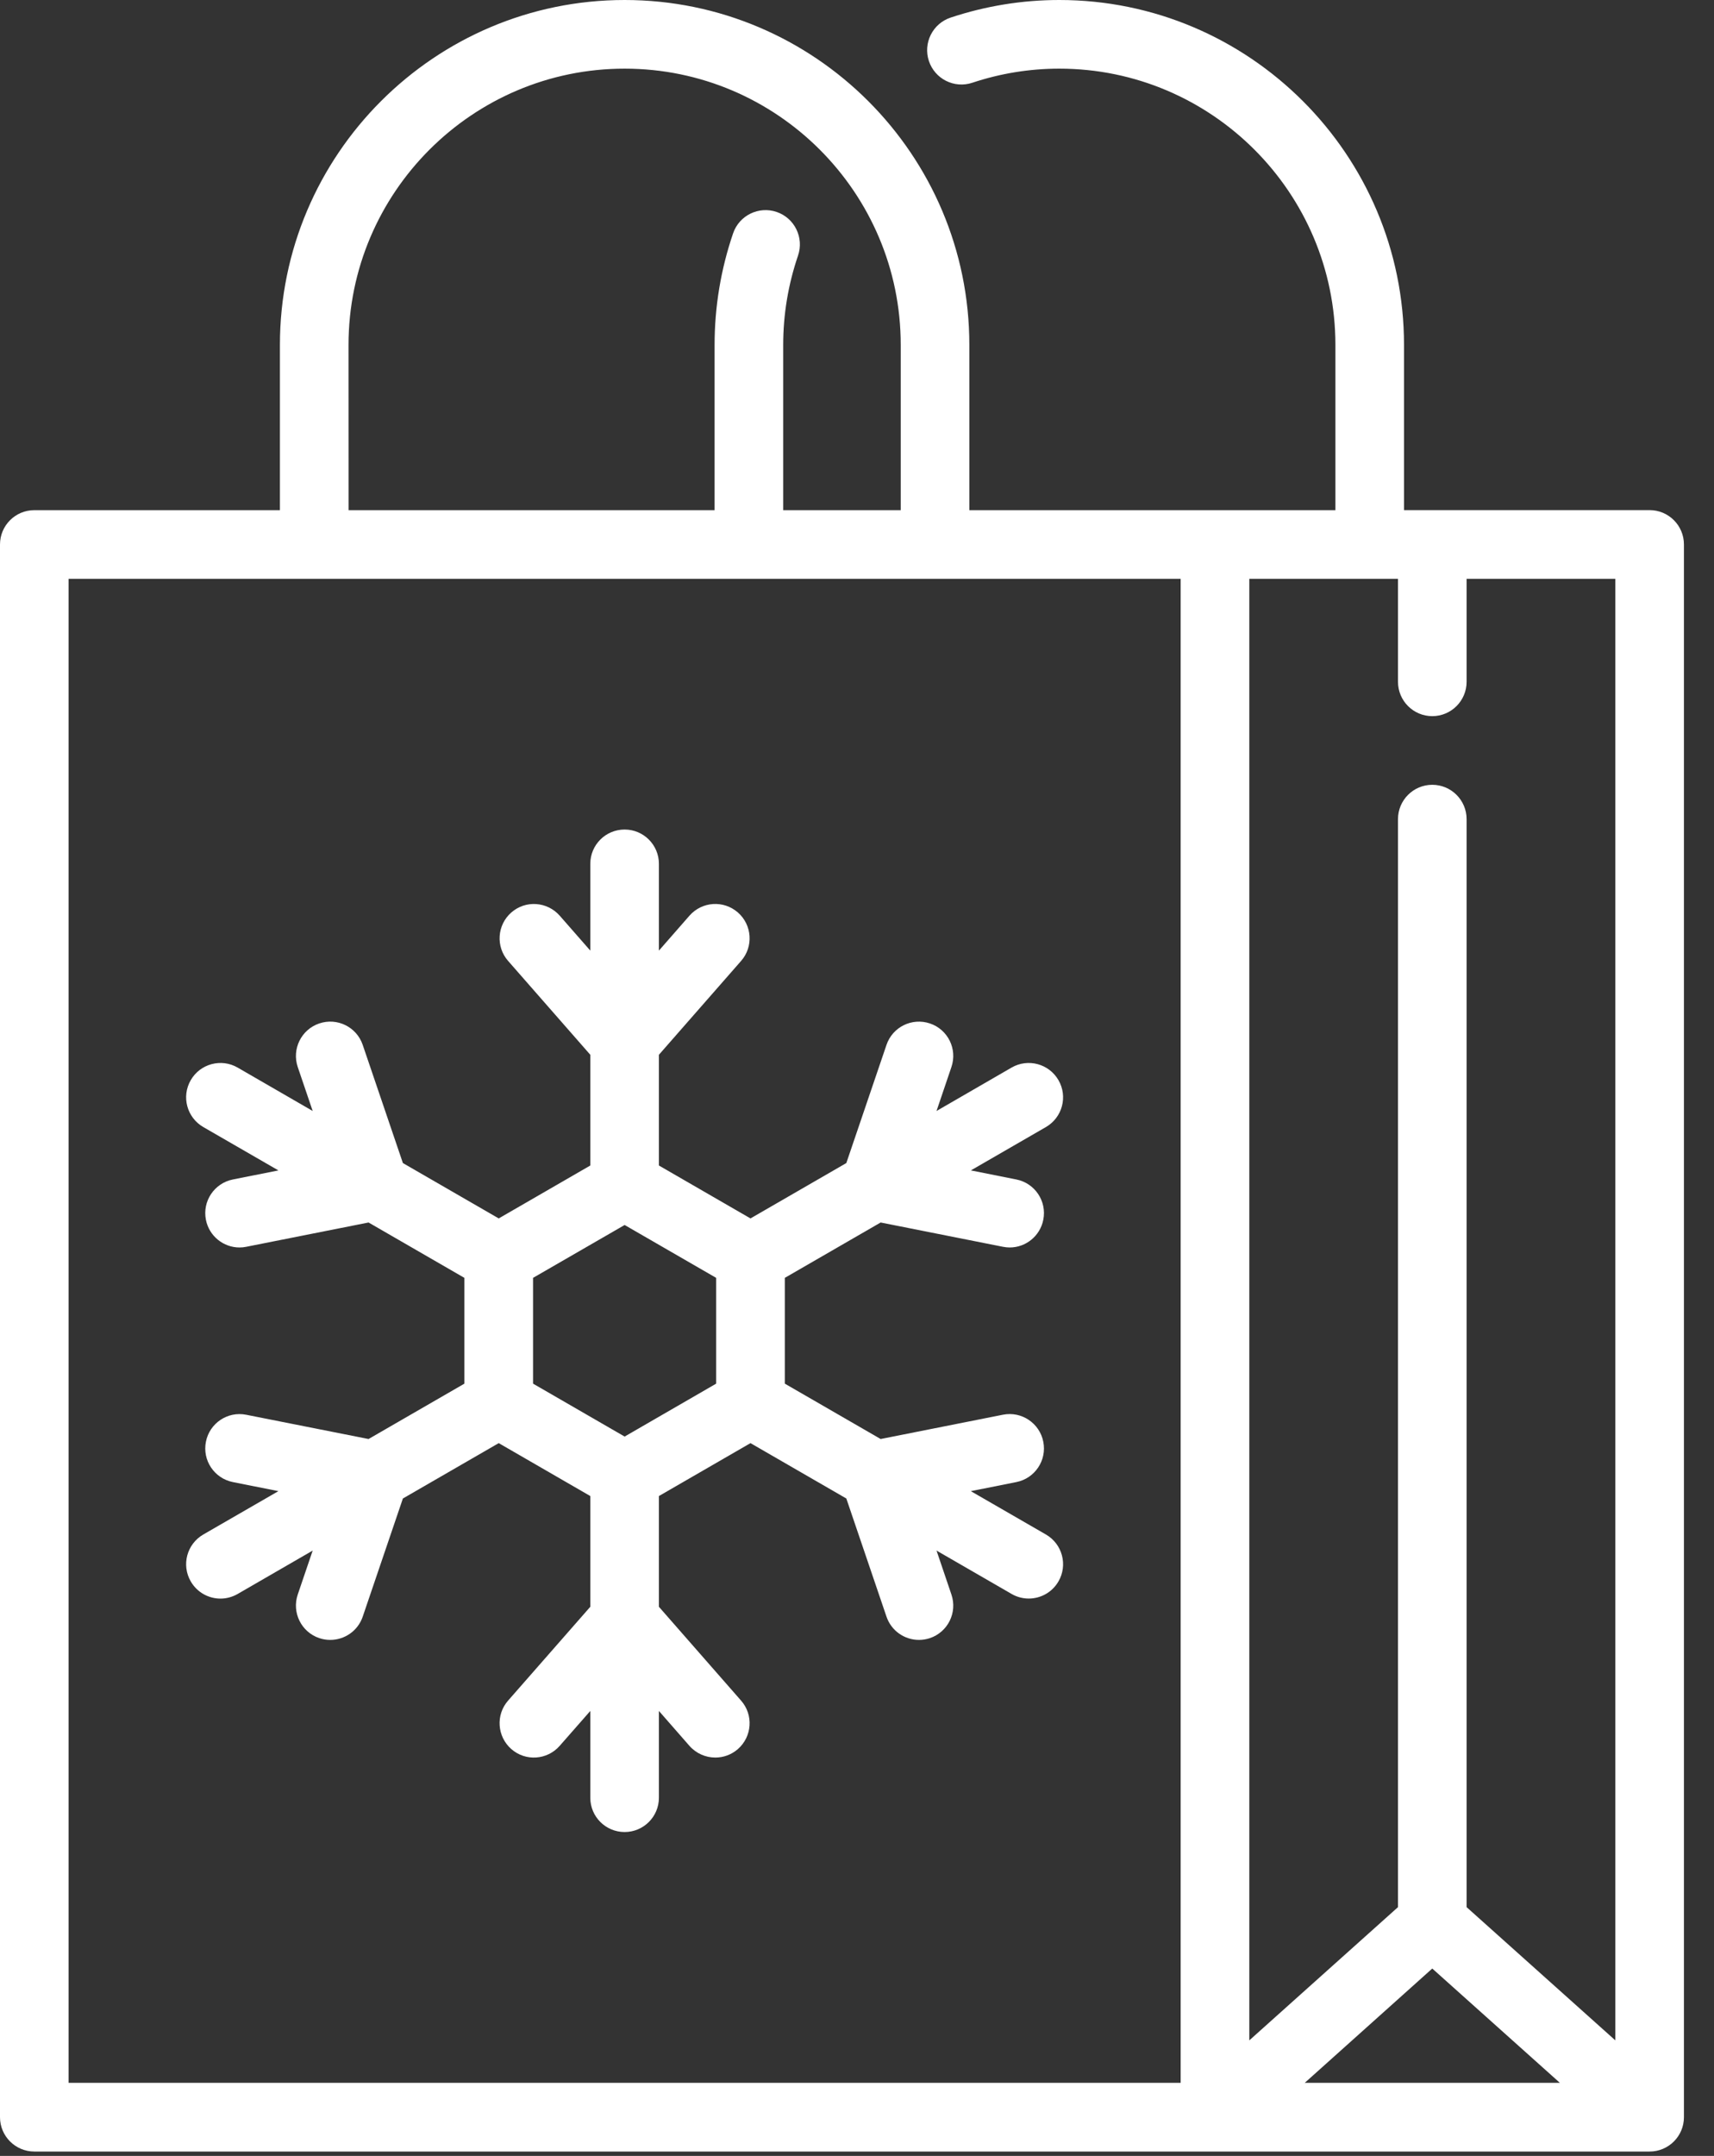
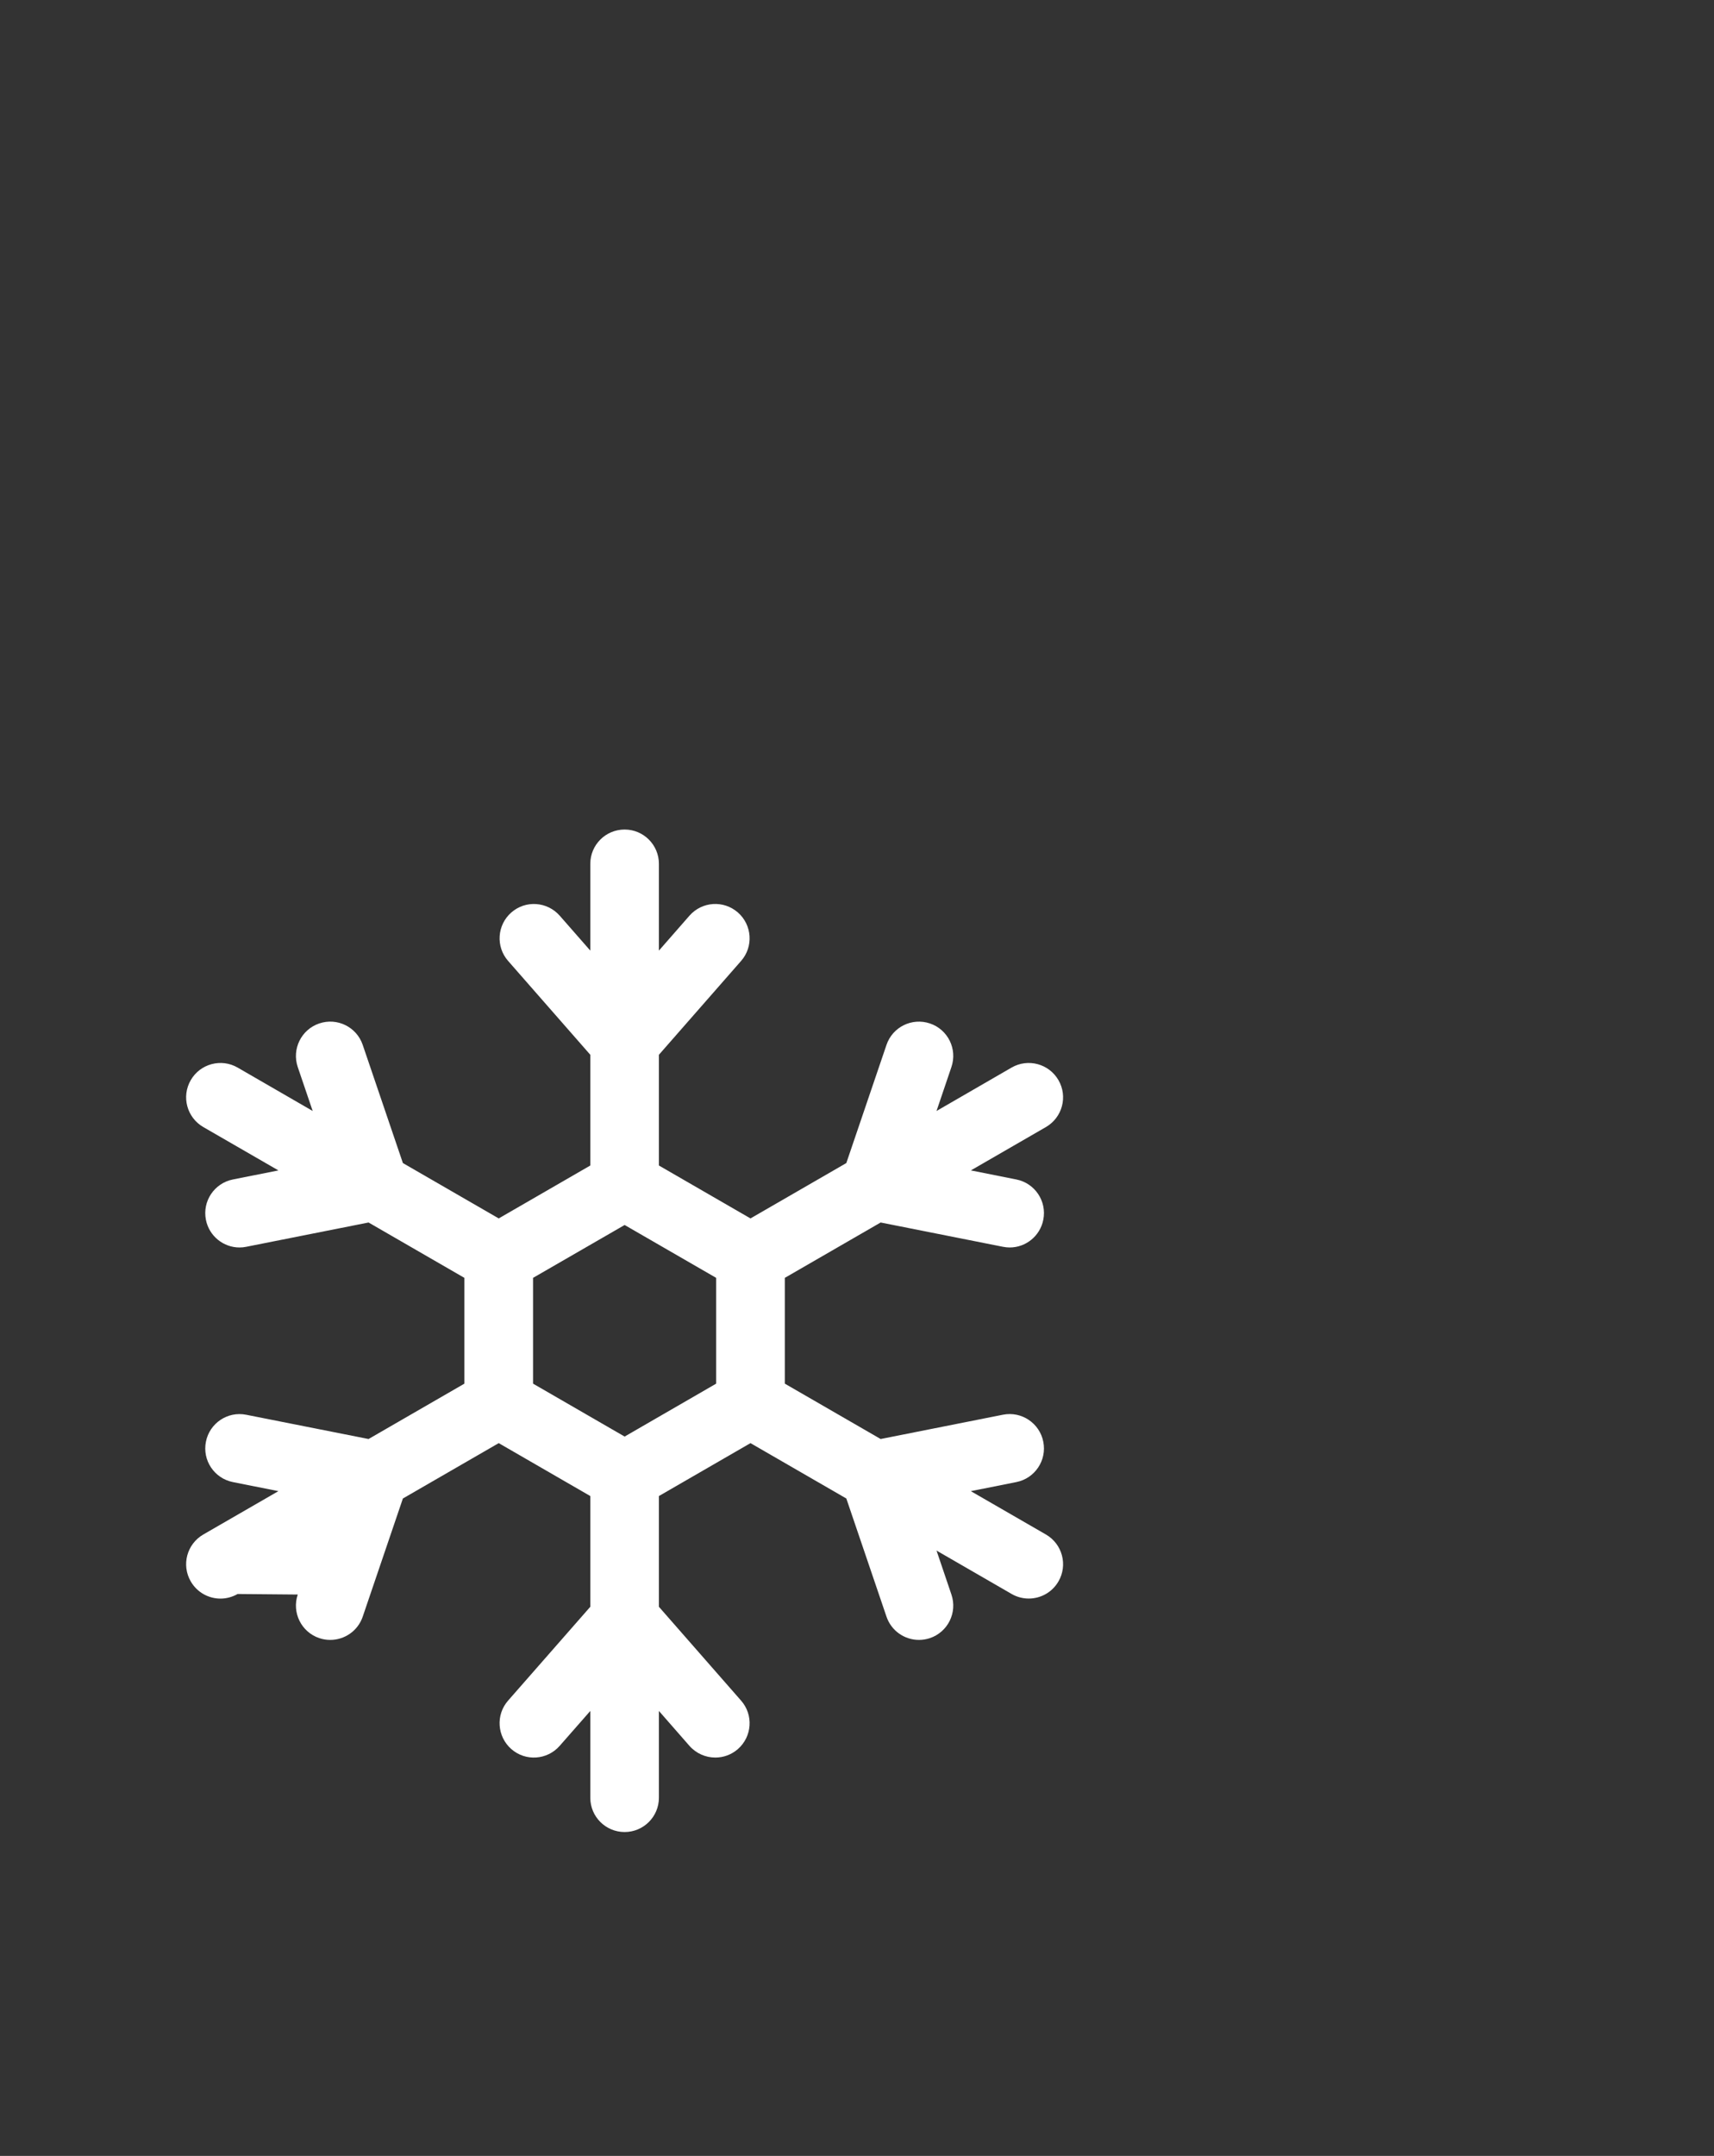
<svg xmlns="http://www.w3.org/2000/svg" width="35" height="44" viewBox="0 0 35 44" fill="none">
  <rect x="0" y="0" width="35" height="44" fill="#333333" stroke="none" />
-   <path d="M33.685 10.411H28.67V7.039C28.67 3.158 25.512 0 21.631 0C20.876 0 20.129 0.121 19.412 0.359C19.045 0.481 18.846 0.878 18.968 1.245C19.09 1.612 19.486 1.811 19.854 1.689C20.428 1.498 21.026 1.401 21.631 1.401C24.739 1.401 27.269 3.93 27.269 7.039V10.412H19.794V7.039C19.794 3.158 16.637 0 12.755 0C8.874 0 5.716 3.158 5.716 7.039V10.412H0.701C0.314 10.412 0 10.725 0 11.112V43.21C0 43.597 0.314 43.911 0.701 43.911H33.685C34.072 43.911 34.386 43.597 34.386 43.21V11.112C34.386 10.725 34.072 10.411 33.685 10.411ZM1.401 11.813H24.109V42.509H1.401V11.813ZM28.547 11.813V13.915C28.547 14.302 28.861 14.616 29.247 14.616C29.634 14.616 29.948 14.302 29.948 13.915V11.813H32.985V41.642L29.948 38.923V16.718C29.948 16.331 29.634 16.017 29.247 16.017C28.861 16.017 28.547 16.331 28.547 16.718V38.923L25.511 41.642V11.813H28.547ZM29.247 40.176L31.853 42.509H26.643L29.247 40.176ZM7.117 7.039C7.117 3.93 9.647 1.401 12.755 1.401C15.864 1.401 18.393 3.93 18.393 7.039V10.412H15.993V7.039C15.993 6.418 16.095 5.804 16.296 5.216C16.421 4.85 16.226 4.451 15.86 4.326C15.494 4.201 15.095 4.396 14.97 4.762C14.719 5.497 14.592 6.263 14.592 7.039V10.412H7.118L7.117 7.039Z" fill="white" />
-   <path d="M21.614 22.045C21.421 21.71 20.992 21.595 20.657 21.788L19.124 22.674L19.428 21.777C19.553 21.41 19.357 21.012 18.99 20.888C18.624 20.764 18.226 20.959 18.102 21.326L17.282 23.737L15.325 24.867L13.455 23.787V21.527L15.133 19.612C15.389 19.321 15.359 18.878 15.068 18.623C14.777 18.368 14.335 18.397 14.079 18.688L13.455 19.401V17.63C13.455 17.243 13.141 16.93 12.755 16.93C12.367 16.93 12.054 17.243 12.054 17.63V19.401L11.43 18.689C11.174 18.398 10.732 18.368 10.441 18.623C10.15 18.878 10.12 19.321 10.376 19.612L12.054 21.527V23.787L10.184 24.867L8.227 23.737L7.407 21.326C7.283 20.959 6.885 20.763 6.518 20.888C6.152 21.012 5.956 21.41 6.08 21.777L6.385 22.674L4.852 21.788C4.517 21.595 4.088 21.71 3.895 22.045C3.701 22.38 3.816 22.808 4.151 23.002L5.685 23.887L4.756 24.072C4.376 24.147 4.129 24.516 4.205 24.896C4.271 25.229 4.564 25.46 4.891 25.46C4.936 25.46 4.982 25.456 5.028 25.446L7.526 24.95L9.483 26.08V28.239L7.526 29.369L5.028 28.874C4.649 28.798 4.28 29.045 4.205 29.424C4.129 29.804 4.376 30.173 4.756 30.248L5.685 30.433L4.151 31.318C3.816 31.512 3.701 31.94 3.895 32.275C4.025 32.5 4.26 32.626 4.502 32.626C4.621 32.626 4.742 32.595 4.852 32.532L6.385 31.646L6.08 32.543C5.956 32.91 6.152 33.308 6.518 33.432C6.593 33.458 6.669 33.469 6.744 33.469C7.036 33.469 7.308 33.286 7.407 32.994L8.227 30.583L10.184 29.453L12.054 30.533V32.793L10.375 34.708C10.12 34.999 10.15 35.441 10.441 35.697C10.732 35.952 11.174 35.922 11.429 35.631L12.054 34.919V36.69C12.054 37.077 12.367 37.39 12.755 37.39C13.141 37.39 13.455 37.077 13.455 36.69V34.919L14.079 35.632C14.218 35.789 14.412 35.87 14.607 35.87C14.771 35.87 14.935 35.813 15.068 35.697C15.359 35.442 15.389 34.999 15.133 34.708L13.455 32.793V30.533L15.325 29.453L17.282 30.583L18.102 32.994C18.201 33.286 18.473 33.469 18.765 33.469C18.84 33.469 18.916 33.457 18.991 33.432C19.357 33.307 19.553 32.91 19.428 32.543L19.124 31.646L20.657 32.531C20.767 32.595 20.888 32.625 21.007 32.625C21.249 32.625 21.484 32.5 21.614 32.275C21.808 31.94 21.693 31.511 21.358 31.318L19.824 30.433L20.753 30.248C21.133 30.173 21.38 29.804 21.304 29.424C21.229 29.045 20.86 28.798 20.481 28.873L17.983 29.369L16.026 28.239V26.08L17.983 24.95L20.481 25.446C20.527 25.455 20.573 25.46 20.618 25.46C20.945 25.46 21.238 25.229 21.304 24.895C21.38 24.516 21.133 24.147 20.754 24.072L19.825 23.887L21.358 23.002C21.693 22.808 21.808 22.38 21.614 22.045ZM14.624 28.239L12.755 29.319L10.885 28.239V26.08L12.755 25.001L14.624 26.08L14.624 28.239Z" fill="white" />
+   <path d="M21.614 22.045C21.421 21.71 20.992 21.595 20.657 21.788L19.124 22.674L19.428 21.777C19.553 21.41 19.357 21.012 18.99 20.888C18.624 20.764 18.226 20.959 18.102 21.326L17.282 23.737L15.325 24.867L13.455 23.787V21.527L15.133 19.612C15.389 19.321 15.359 18.878 15.068 18.623C14.777 18.368 14.335 18.397 14.079 18.688L13.455 19.401V17.63C13.455 17.243 13.141 16.93 12.755 16.93C12.367 16.93 12.054 17.243 12.054 17.63V19.401L11.43 18.689C11.174 18.398 10.732 18.368 10.441 18.623C10.15 18.878 10.12 19.321 10.376 19.612L12.054 21.527V23.787L10.184 24.867L8.227 23.737L7.407 21.326C7.283 20.959 6.885 20.763 6.518 20.888C6.152 21.012 5.956 21.41 6.08 21.777L6.385 22.674L4.852 21.788C4.517 21.595 4.088 21.71 3.895 22.045C3.701 22.38 3.816 22.808 4.151 23.002L5.685 23.887L4.756 24.072C4.376 24.147 4.129 24.516 4.205 24.896C4.271 25.229 4.564 25.46 4.891 25.46C4.936 25.46 4.982 25.456 5.028 25.446L7.526 24.95L9.483 26.08V28.239L7.526 29.369L5.028 28.874C4.649 28.798 4.28 29.045 4.205 29.424C4.129 29.804 4.376 30.173 4.756 30.248L5.685 30.433L4.151 31.318C3.816 31.512 3.701 31.94 3.895 32.275C4.025 32.5 4.26 32.626 4.502 32.626C4.621 32.626 4.742 32.595 4.852 32.532L6.08 32.543C5.956 32.91 6.152 33.308 6.518 33.432C6.593 33.458 6.669 33.469 6.744 33.469C7.036 33.469 7.308 33.286 7.407 32.994L8.227 30.583L10.184 29.453L12.054 30.533V32.793L10.375 34.708C10.12 34.999 10.15 35.441 10.441 35.697C10.732 35.952 11.174 35.922 11.429 35.631L12.054 34.919V36.69C12.054 37.077 12.367 37.39 12.755 37.39C13.141 37.39 13.455 37.077 13.455 36.69V34.919L14.079 35.632C14.218 35.789 14.412 35.87 14.607 35.87C14.771 35.87 14.935 35.813 15.068 35.697C15.359 35.442 15.389 34.999 15.133 34.708L13.455 32.793V30.533L15.325 29.453L17.282 30.583L18.102 32.994C18.201 33.286 18.473 33.469 18.765 33.469C18.84 33.469 18.916 33.457 18.991 33.432C19.357 33.307 19.553 32.91 19.428 32.543L19.124 31.646L20.657 32.531C20.767 32.595 20.888 32.625 21.007 32.625C21.249 32.625 21.484 32.5 21.614 32.275C21.808 31.94 21.693 31.511 21.358 31.318L19.824 30.433L20.753 30.248C21.133 30.173 21.38 29.804 21.304 29.424C21.229 29.045 20.86 28.798 20.481 28.873L17.983 29.369L16.026 28.239V26.08L17.983 24.95L20.481 25.446C20.527 25.455 20.573 25.46 20.618 25.46C20.945 25.46 21.238 25.229 21.304 24.895C21.38 24.516 21.133 24.147 20.754 24.072L19.825 23.887L21.358 23.002C21.693 22.808 21.808 22.38 21.614 22.045ZM14.624 28.239L12.755 29.319L10.885 28.239V26.08L12.755 25.001L14.624 26.08L14.624 28.239Z" fill="white" />
</svg>